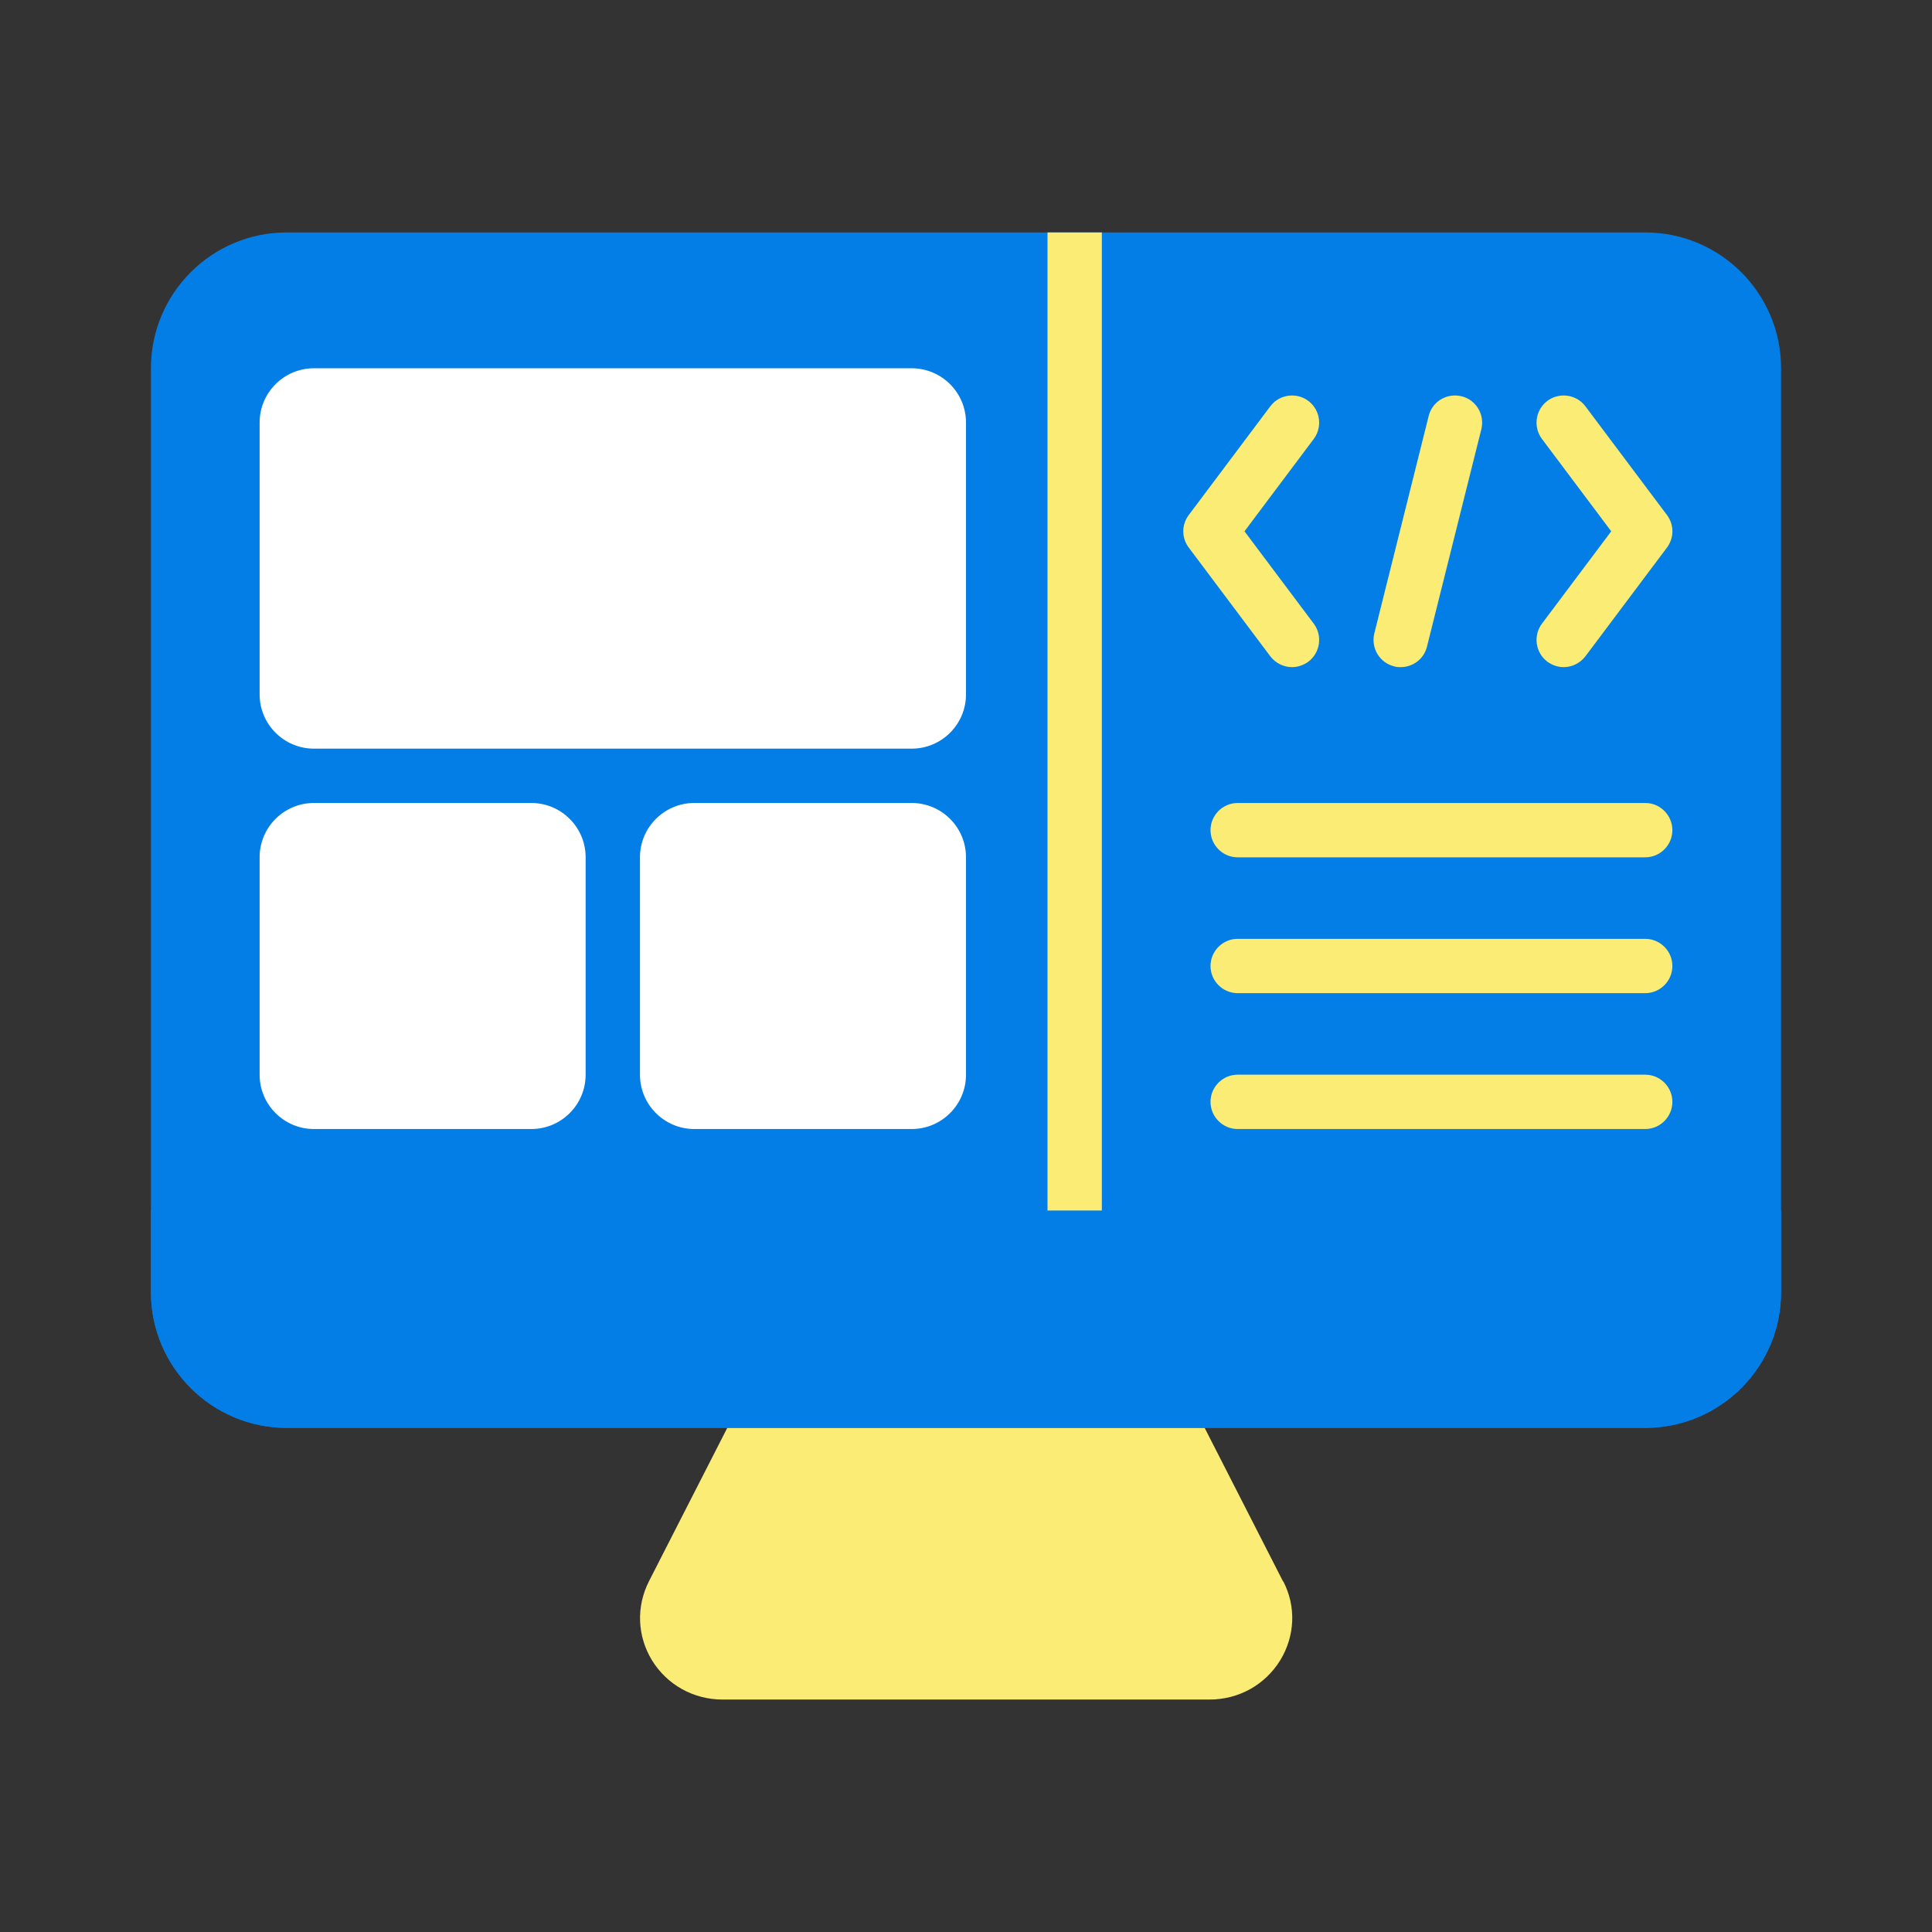
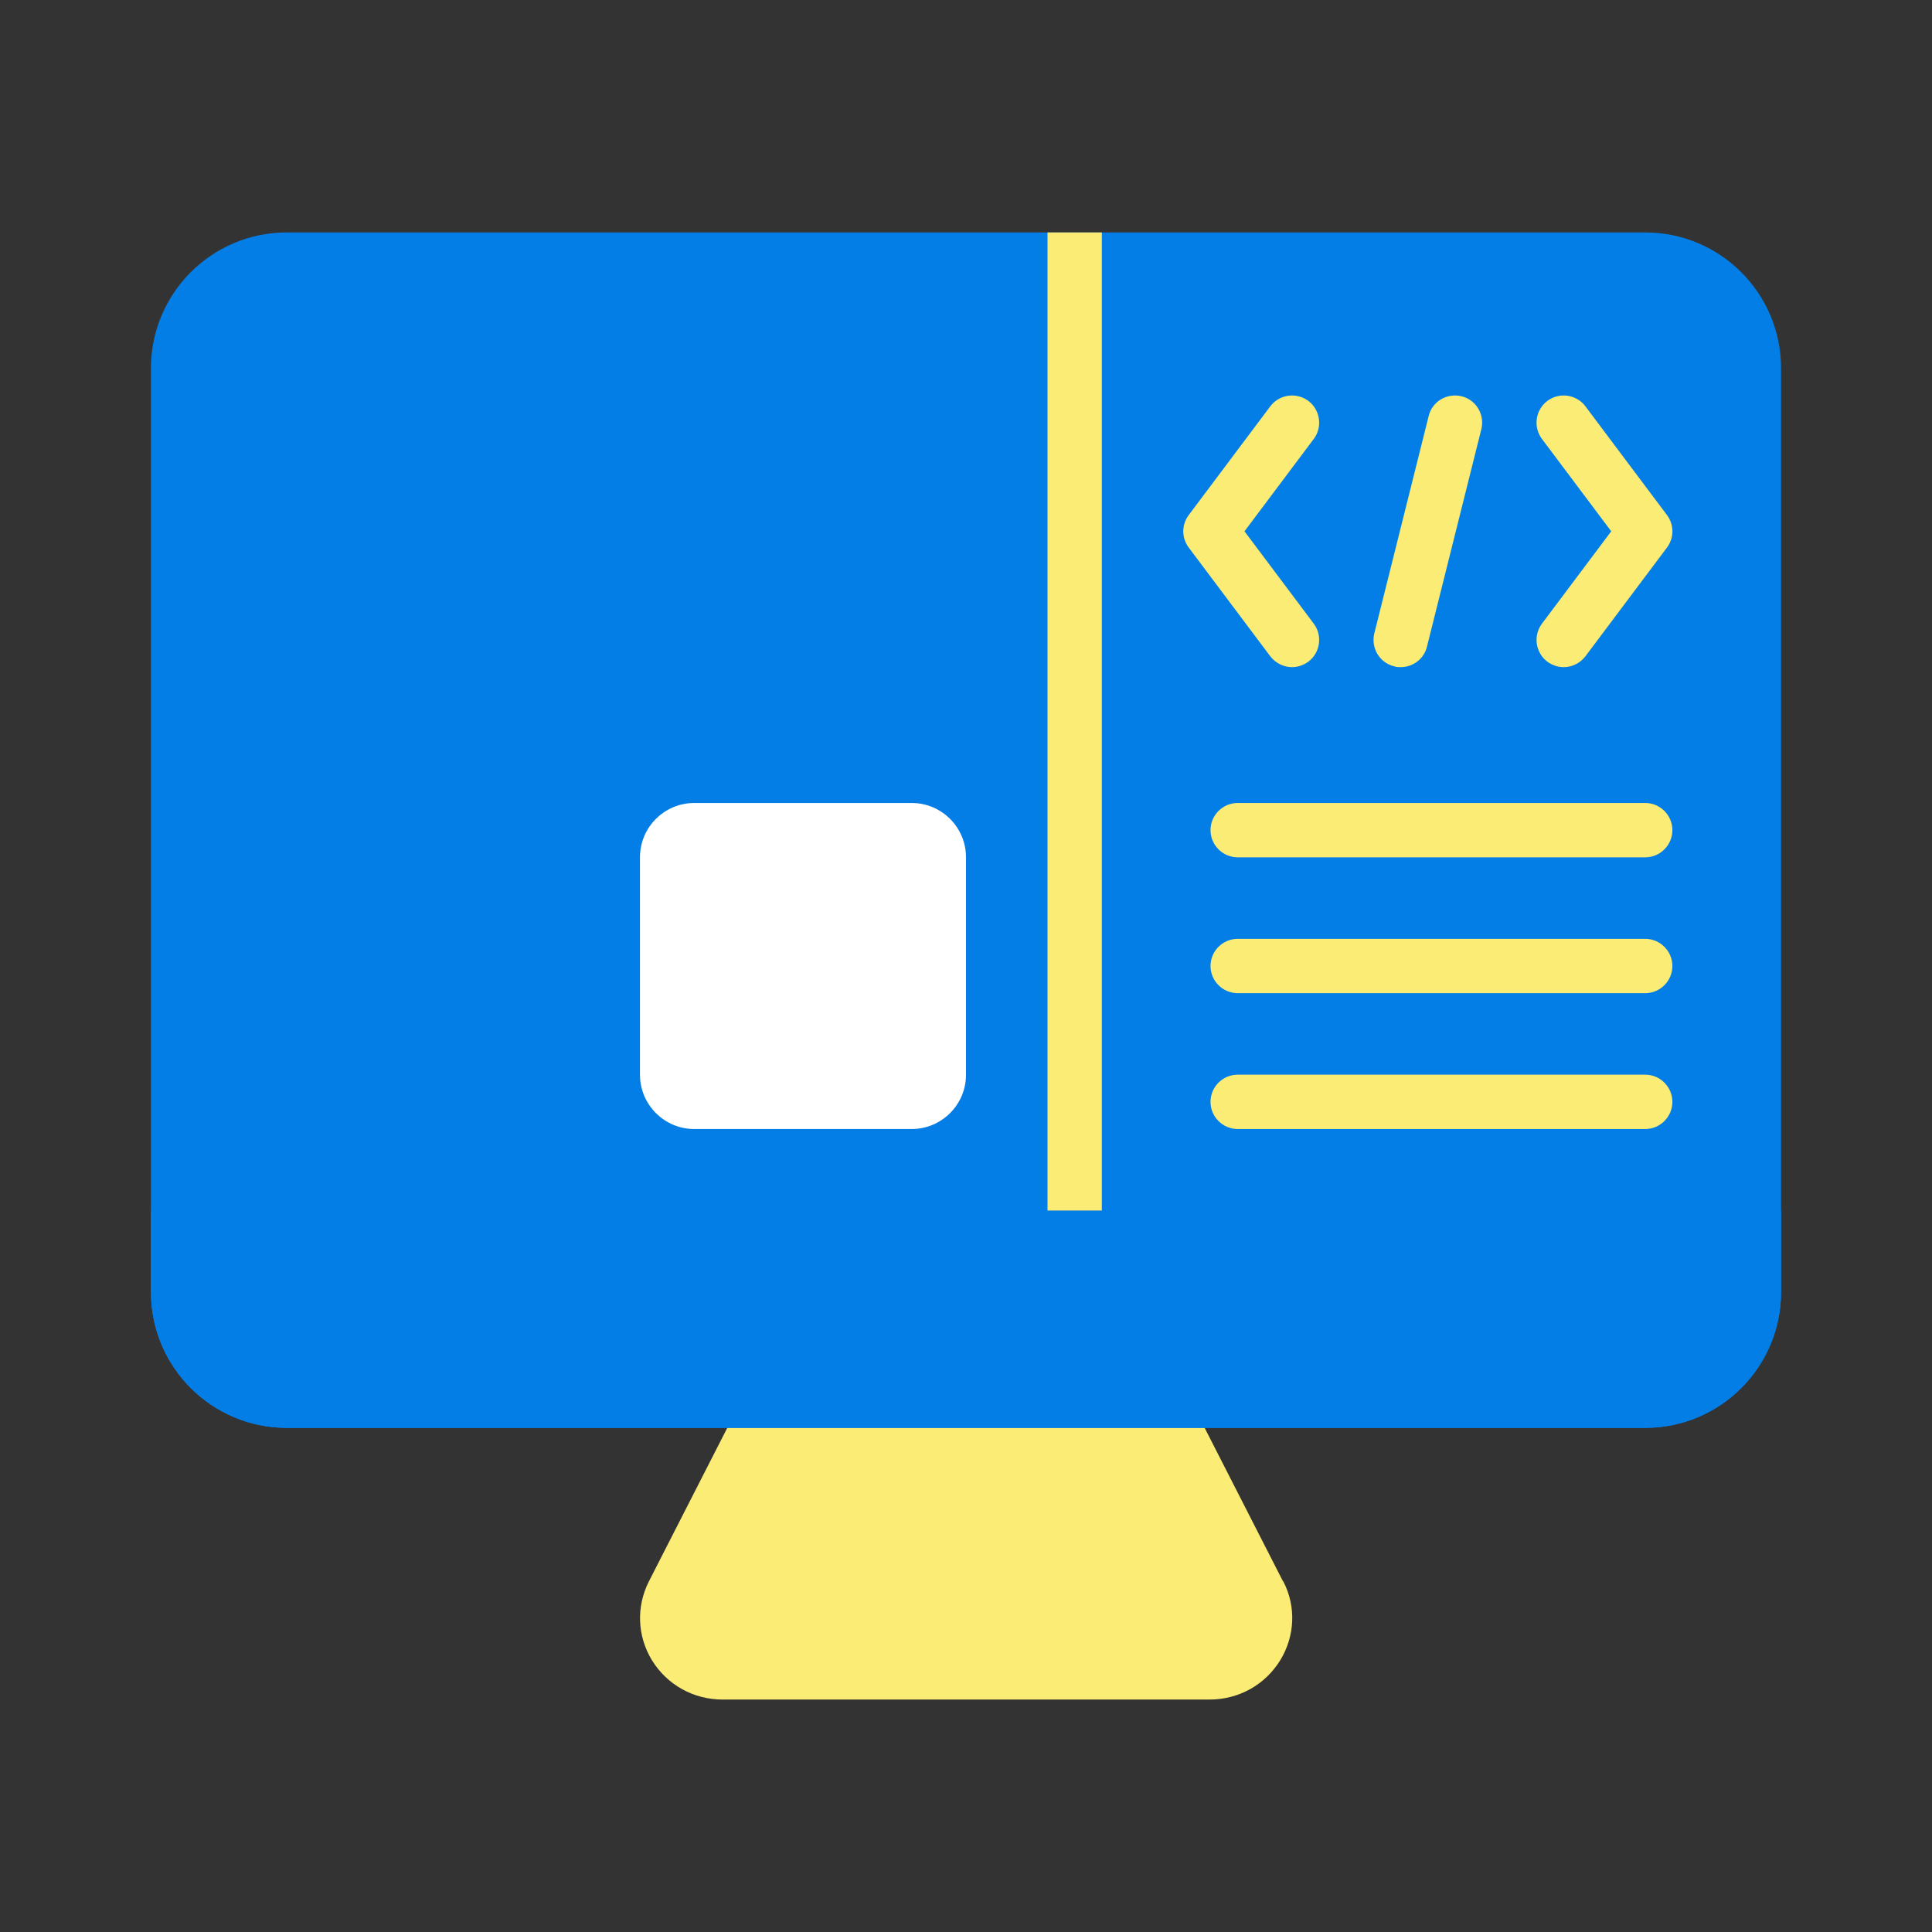
<svg xmlns="http://www.w3.org/2000/svg" width="100" height="100" viewBox="0 0 100 100" fill="none">
  <rect x="0" y="0" width="100" height="100" fill="#333333" stroke="none" />
  <path d="M66.409 81.852L61.304 71.853C61.065 71.389 60.573 71.094 60.053 71.094H39.943C39.409 71.094 38.931 71.389 38.692 71.853L33.587 81.852C32.926 83.159 32.982 84.678 33.742 85.93C34.529 87.209 35.893 87.969 37.412 87.969H62.598C64.117 87.969 65.481 87.209 66.268 85.93C67.028 84.678 67.098 83.159 66.423 81.852H66.409Z" fill="#FBEC75" />
  <path d="M85.156 12.031H14.844C10.96 12.031 7.812 15.179 7.812 19.062V66.875C7.812 70.758 10.96 73.906 14.844 73.906H85.156C89.04 73.906 92.188 70.758 92.188 66.875V19.062C92.188 15.179 89.04 12.031 85.156 12.031Z" fill="#037EE6" />
  <path d="M92.188 62.656H7.812V66.875C7.812 70.756 10.963 73.906 14.844 73.906H85.156C89.037 73.906 92.188 70.756 92.188 66.875V62.656Z" fill="#037EE6" />
-   <path d="M47.188 19.062H16.25C14.697 19.062 13.438 20.322 13.438 21.875V35.938C13.438 37.491 14.697 38.75 16.25 38.75H47.188C48.741 38.75 50 37.491 50 35.938V21.875C50 20.322 48.741 19.062 47.188 19.062Z" fill="white" />
-   <path d="M27.5 41.562H16.25C14.697 41.562 13.438 42.822 13.438 44.375V55.625C13.438 57.178 14.697 58.438 16.25 58.438H27.5C29.053 58.438 30.312 57.178 30.312 55.625V44.375C30.312 42.822 29.053 41.562 27.5 41.562Z" fill="white" />
  <path d="M47.188 41.562H35.938C34.384 41.562 33.125 42.822 33.125 44.375V55.625C33.125 57.178 34.384 58.438 35.938 58.438H47.188C48.741 58.438 50 57.178 50 55.625V44.375C50 42.822 48.741 41.562 47.188 41.562Z" fill="white" />
  <path d="M85.156 58.438H64.062C63.289 58.438 62.656 57.805 62.656 57.031C62.656 56.258 63.289 55.625 64.062 55.625H85.156C85.93 55.625 86.562 56.258 86.562 57.031C86.562 57.805 85.93 58.438 85.156 58.438Z" fill="#FBEC75" />
  <path d="M85.156 51.406H64.062C63.289 51.406 62.656 50.773 62.656 50C62.656 49.227 63.289 48.594 64.062 48.594H85.156C85.93 48.594 86.562 49.227 86.562 50C86.562 50.773 85.93 51.406 85.156 51.406Z" fill="#FBEC75" />
  <path d="M85.156 44.375H64.062C63.289 44.375 62.656 43.742 62.656 42.969C62.656 42.195 63.289 41.562 64.062 41.562H85.156C85.93 41.562 86.562 42.195 86.562 42.969C86.562 43.742 85.93 44.375 85.156 44.375Z" fill="#FBEC75" />
  <path d="M54.219 12.031H57.031V62.656H54.219V12.031Z" fill="#FBEC75" />
  <path d="M80.936 34.531C80.641 34.531 80.345 34.433 80.092 34.25C79.474 33.786 79.347 32.9 79.811 32.281L83.397 27.5L79.811 22.719C79.347 22.1 79.474 21.214 80.092 20.75C80.711 20.286 81.597 20.413 82.061 21.031L86.28 26.656C86.659 27.163 86.659 27.837 86.28 28.344L82.061 33.969C81.78 34.334 81.358 34.531 80.936 34.531Z" fill="#FBEC75" />
  <path d="M66.875 34.531C66.453 34.531 66.031 34.334 65.75 33.969L61.531 28.344C61.151 27.837 61.151 27.163 61.531 26.656L65.75 21.031C66.214 20.413 67.1 20.286 67.718 20.75C68.337 21.214 68.464 22.1 68 22.719L64.414 27.5L68 32.281C68.464 32.9 68.337 33.786 67.718 34.25C67.465 34.433 67.17 34.531 66.875 34.531Z" fill="#FBEC75" />
  <path d="M72.499 34.531C72.386 34.531 72.273 34.531 72.161 34.489C71.402 34.306 70.952 33.533 71.134 32.787L73.947 21.537C74.13 20.778 74.889 20.328 75.648 20.511C76.408 20.694 76.858 21.467 76.675 22.212L73.862 33.462C73.708 34.109 73.131 34.531 72.499 34.531Z" fill="#FBEC75" />
</svg>